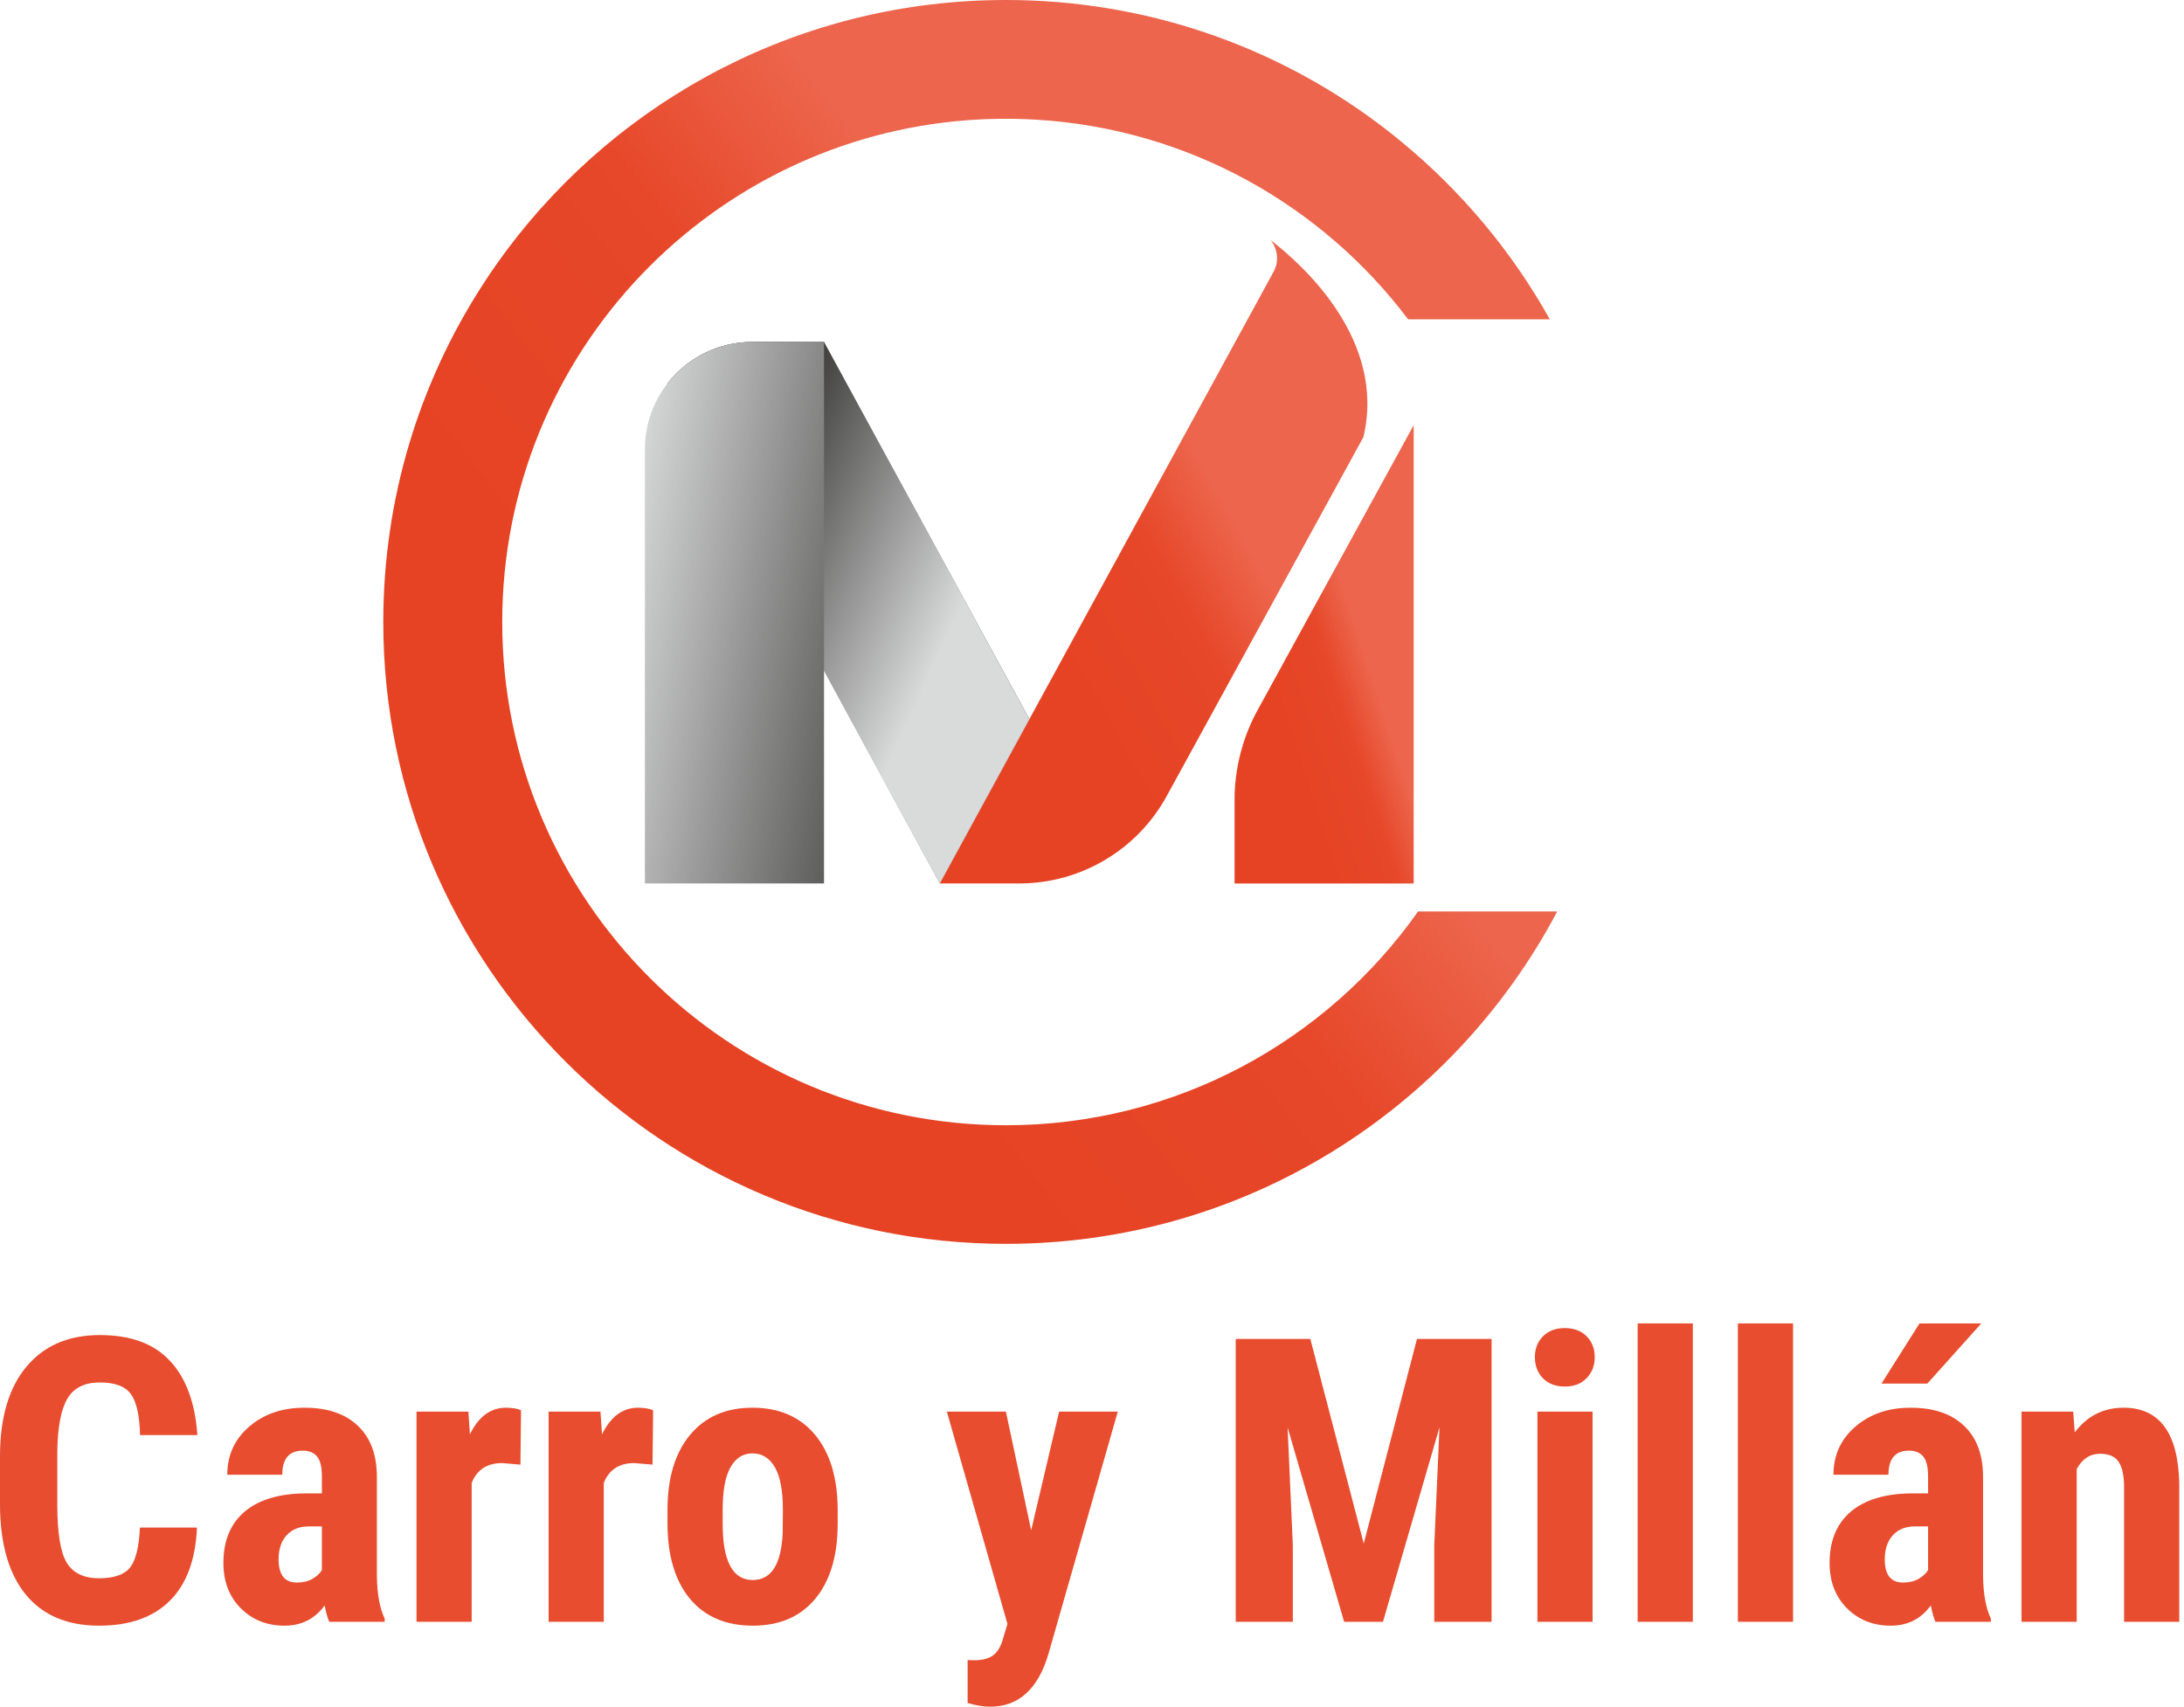
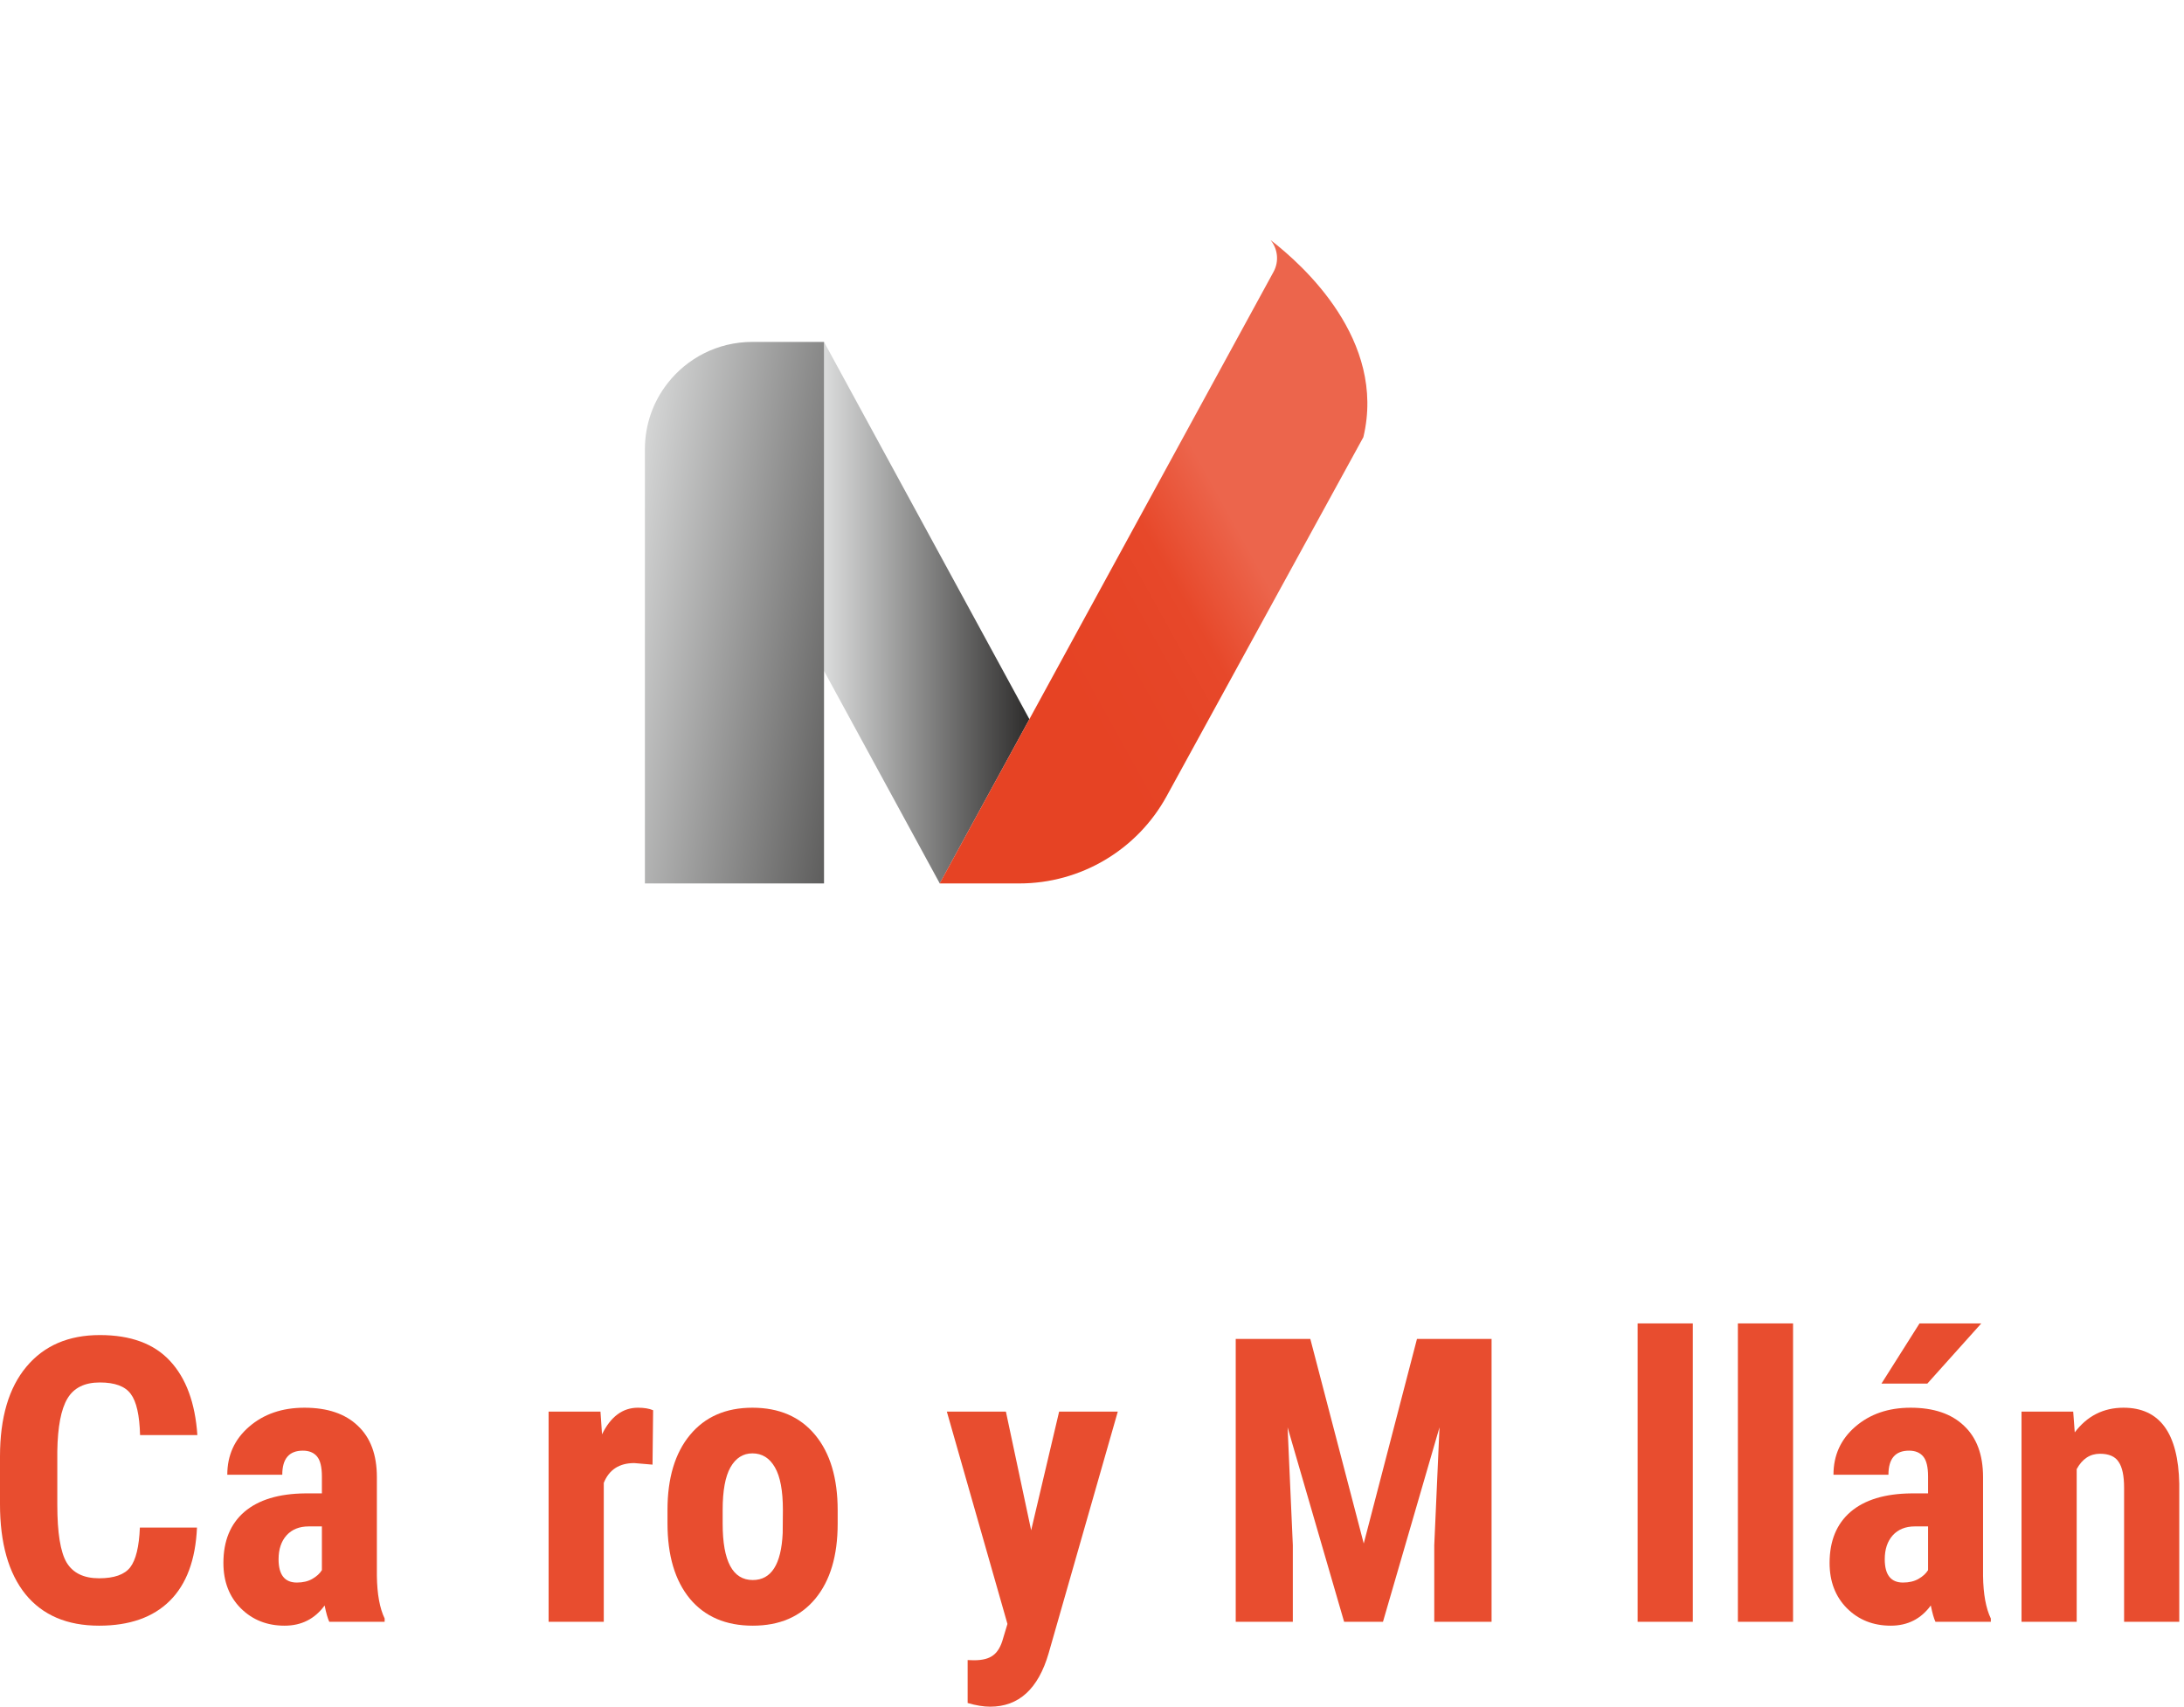
<svg xmlns="http://www.w3.org/2000/svg" width="302" height="236" viewBox="0 0 302 236" fill="none">
-   <path d="M70.102 34.551C69.687 35.103 69.282 35.655 68.886 36.217C68.489 36.778 68.093 37.349 67.706 37.919C67.319 38.499 66.941 39.07 66.573 39.65C57.976 53.032 53 68.936 53 86.009C53 133.501 91.544 172 139.09 172C172.179 172 200.9 153.362 215.329 126.036H196.09C183.485 143.91 162.651 155.599 139.099 155.599C100.638 155.599 69.448 124.444 69.448 86.018C69.448 67.399 76.764 50.492 88.678 38.002C89.065 37.597 89.452 37.202 89.848 36.806C101.67 24.997 117.712 17.413 135.515 16.512C136.104 16.484 136.703 16.456 137.293 16.447C137.892 16.429 138.482 16.429 139.081 16.429C139.431 16.429 139.79 16.429 140.14 16.429C140.49 16.429 140.84 16.438 141.2 16.456C141.55 16.465 141.9 16.484 142.25 16.493C142.6 16.512 142.951 16.53 143.301 16.548C164.319 17.809 182.803 28.366 194.717 44.16H214.307C209.018 34.689 201.987 26.323 193.657 19.494C193.298 19.199 192.929 18.904 192.57 18.61C192.201 18.316 191.833 18.03 191.464 17.745C191.096 17.459 190.718 17.174 190.34 16.898C176.039 6.277 158.302 0 139.099 0C110.857 0 85.803 13.576 70.102 34.551Z" fill="url(#paint0_linear_3565_780)" />
-   <path d="M195.482 58.785V122.171H170.713V110.629C170.713 106.276 171.81 101.996 173.902 98.186L195.482 58.794V58.785Z" fill="url(#paint1_linear_3565_780)" />
  <path d="M142.343 99.447L129.949 122.162L113.944 92.774V47.28L142.343 99.447Z" fill="url(#paint2_linear_3565_780)" />
  <path d="M188.525 60.45L161.315 110.105C157.242 117.532 149.438 122.162 140.951 122.162H129.94L176.095 37.607C176.906 36.134 176.675 34.404 175.698 33.198C180.149 36.622 191.731 47.013 188.525 60.45Z" fill="url(#paint3_linear_3565_780)" />
-   <path d="M142.342 99.447L129.949 122.162L113.944 92.765L92.299 53.014C95.008 49.525 99.256 47.28 104.02 47.28H113.944L142.342 99.447Z" fill="url(#paint4_linear_3565_780)" />
  <path d="M113.944 47.28V122.162H89.176V62.107C89.176 58.683 90.337 55.526 92.299 53.014C95.008 49.525 99.256 47.28 104.02 47.28H113.944Z" fill="url(#paint5_linear_3565_780)" />
  <path d="M286.678 195.196L286.893 198.07C288.612 195.796 290.86 194.658 293.636 194.658C298.632 194.658 301.202 198.16 301.345 205.162V224.261H293.716V205.726C293.716 204.078 293.465 202.887 292.964 202.153C292.481 201.401 291.621 201.025 290.385 201.025C289.006 201.025 287.932 201.732 287.162 203.147V224.261H279.533V195.196H286.678Z" fill="#E84D2F" />
  <path d="M267.632 224.261C267.417 223.813 267.202 223.061 266.987 222.005C265.626 223.867 263.782 224.798 261.453 224.798C259.018 224.798 256.994 223.992 255.382 222.381C253.789 220.769 252.992 218.683 252.992 216.122C252.992 213.077 253.959 210.722 255.893 209.057C257.845 207.391 260.648 206.541 264.301 206.505H266.611V204.168C266.611 202.86 266.387 201.938 265.939 201.401C265.492 200.864 264.838 200.595 263.979 200.595C262.08 200.595 261.131 201.705 261.131 203.926H253.529C253.529 201.24 254.532 199.028 256.538 197.291C258.561 195.536 261.113 194.658 264.193 194.658C267.381 194.658 269.844 195.491 271.581 197.157C273.336 198.804 274.213 201.168 274.213 204.248V217.921C274.249 220.429 274.607 222.39 275.288 223.804V224.261H267.632ZM263.146 218.835C263.987 218.835 264.704 218.665 265.295 218.324C265.886 217.984 266.325 217.581 266.611 217.116V211.071H264.784C263.495 211.071 262.474 211.483 261.722 212.307C260.988 213.131 260.621 214.232 260.621 215.611C260.621 217.76 261.462 218.835 263.146 218.835ZM265.429 183H273.971L266.504 191.327H260.164L265.429 183Z" fill="#E84D2F" />
-   <path d="M247.941 224.261H240.312V183H247.941V224.261Z" fill="#E84D2F" />
+   <path d="M247.941 224.261H240.312V183H247.941Z" fill="#E84D2F" />
  <path d="M234.081 224.261H226.452V183H234.081V224.261Z" fill="#E84D2F" />
-   <path d="M220.22 224.261H212.591V195.196H220.22V224.261ZM212.242 187.674C212.242 186.492 212.618 185.525 213.37 184.773C214.123 184.021 215.125 183.645 216.379 183.645C217.633 183.645 218.635 184.021 219.388 184.773C220.14 185.525 220.516 186.492 220.516 187.674C220.516 188.838 220.14 189.805 219.388 190.575C218.653 191.345 217.651 191.73 216.379 191.73C215.108 191.73 214.096 191.345 213.344 190.575C212.609 189.805 212.242 188.838 212.242 187.674Z" fill="#E84D2F" />
  <path d="M181.189 185.149L188.576 213.435L195.936 185.149H206.252V224.261H198.327V213.677L199.052 197.372L191.235 224.261H185.863L178.046 197.372L178.771 213.677V224.261H170.874V185.149H181.189Z" fill="#E84D2F" />
  <path d="M142.587 211.609L146.455 195.196H154.567L145.004 228.613C143.572 233.538 140.876 236 136.919 236C136.005 236 134.967 235.83 133.803 235.49V229.553L134.689 229.58C135.871 229.58 136.757 229.347 137.348 228.881C137.957 228.434 138.414 227.646 138.718 226.517L139.309 224.557L130.928 195.196H139.094L142.587 211.609Z" fill="#E84D2F" />
  <path d="M92.3 208.788C92.3 204.383 93.339 200.926 95.416 198.419C97.494 195.912 100.368 194.658 104.039 194.658C107.746 194.658 110.639 195.912 112.716 198.419C114.793 200.926 115.832 204.401 115.832 208.842V210.695C115.832 215.119 114.802 218.575 112.743 221.064C110.683 223.554 107.8 224.798 104.093 224.798C100.368 224.798 97.467 223.554 95.389 221.064C93.33 218.557 92.3 215.083 92.3 210.642V208.788ZM99.929 210.695C99.929 215.889 101.317 218.486 104.093 218.486C106.654 218.486 108.033 216.319 108.23 211.985L108.257 208.788C108.257 206.138 107.89 204.177 107.155 202.905C106.421 201.616 105.382 200.971 104.039 200.971C102.75 200.971 101.738 201.616 101.004 202.905C100.287 204.177 99.929 206.138 99.929 208.788V210.695Z" fill="#E84D2F" />
  <path d="M90.231 202.529L87.706 202.314C85.629 202.314 84.223 203.228 83.489 205.054V224.261H75.86V195.196H83.032L83.247 198.339C84.447 195.885 86.103 194.658 88.217 194.658C89.076 194.658 89.775 194.775 90.312 195.008L90.231 202.529Z" fill="#E84D2F" />
-   <path d="M71.965 202.529L69.44 202.314C67.363 202.314 65.957 203.228 65.223 205.054V224.261H57.594V195.196H64.766L64.981 198.339C66.181 195.885 67.837 194.658 69.951 194.658C70.81 194.658 71.509 194.775 72.046 195.008L71.965 202.529Z" fill="#E84D2F" />
  <path d="M45.532 224.261C45.317 223.813 45.102 223.061 44.888 222.005C43.526 223.867 41.682 224.798 39.354 224.798C36.918 224.798 34.895 223.992 33.283 222.381C31.689 220.769 30.892 218.683 30.892 216.122C30.892 213.077 31.859 210.722 33.793 209.057C35.745 207.391 38.548 206.541 42.201 206.505H44.511V204.168C44.511 202.861 44.288 201.938 43.84 201.401C43.392 200.864 42.739 200.595 41.879 200.595C39.981 200.595 39.032 201.705 39.032 203.926H31.429C31.429 201.24 32.432 199.028 34.438 197.291C36.462 195.536 39.014 194.658 42.094 194.658C45.282 194.658 47.744 195.491 49.481 197.157C51.236 198.804 52.114 201.168 52.114 204.248V217.921C52.149 220.429 52.508 222.39 53.188 223.804V224.261H45.532ZM41.046 218.835C41.888 218.835 42.604 218.665 43.195 218.324C43.786 217.984 44.225 217.581 44.511 217.116V211.072H42.685C41.395 211.072 40.375 211.483 39.622 212.307C38.888 213.131 38.521 214.232 38.521 215.611C38.521 217.76 39.363 218.835 41.046 218.835Z" fill="#E84D2F" />
  <path d="M27.239 211.233C27.042 215.692 25.788 219.068 23.478 221.36C21.168 223.652 17.908 224.798 13.7 224.798C9.277 224.798 5.883 223.348 3.519 220.446C1.173 217.527 0 213.373 0 207.982V201.401C0 196.028 1.218 191.892 3.653 188.99C6.089 186.071 9.474 184.612 13.807 184.612C18.07 184.612 21.302 185.803 23.505 188.184C25.725 190.566 26.988 193.987 27.292 198.446H19.368C19.296 195.688 18.866 193.79 18.079 192.751C17.308 191.695 15.885 191.166 13.807 191.166C11.694 191.166 10.199 191.909 9.321 193.396C8.444 194.864 7.978 197.291 7.924 200.676V208.063C7.924 211.949 8.354 214.617 9.214 216.068C10.091 217.518 11.587 218.244 13.7 218.244C15.777 218.244 17.21 217.742 17.998 216.739C18.786 215.719 19.234 213.883 19.341 211.233H27.239Z" fill="#E84D2F" />
  <defs>
    <linearGradient id="paint0_linear_3565_780" x1="99.944" y1="120.796" x2="161.123" y2="72.68" gradientUnits="userSpaceOnUse">
      <stop stop-color="#E64324" />
      <stop offset="0.41" stop-color="#E64527" />
      <stop offset="0.64" stop-color="#E7482A" />
      <stop offset="1" stop-color="#EC654C" />
    </linearGradient>
    <linearGradient id="paint1_linear_3565_780" x1="181.786" y1="115.62" x2="195.446" y2="111.171" gradientUnits="userSpaceOnUse">
      <stop stop-color="#E64324" />
      <stop offset="0.41" stop-color="#E64527" />
      <stop offset="0.64" stop-color="#E7482A" />
      <stop offset="1" stop-color="#EC654C" />
    </linearGradient>
    <linearGradient id="paint2_linear_3565_780" x1="114.288" y1="84.594" x2="142.687" y2="84.594" gradientUnits="userSpaceOnUse">
      <stop stop-color="#D9DADA" />
      <stop offset="1" stop-color="#2B2A29" />
    </linearGradient>
    <linearGradient id="paint3_linear_3565_780" x1="148.117" y1="96.651" x2="175.722" y2="81.361" gradientUnits="userSpaceOnUse">
      <stop stop-color="#E64324" />
      <stop offset="0.41" stop-color="#E64527" />
      <stop offset="0.64" stop-color="#E7482A" />
      <stop offset="1" stop-color="#EC654C" />
    </linearGradient>
    <linearGradient id="paint4_linear_3565_780" x1="129.204" y1="92.073" x2="95.688" y2="76.597" gradientUnits="userSpaceOnUse">
      <stop stop-color="#D9DADA" />
      <stop offset="1" stop-color="#2B2A29" />
    </linearGradient>
    <linearGradient id="paint5_linear_3565_780" x1="87.352" y1="62.859" x2="137.588" y2="71.268" gradientUnits="userSpaceOnUse">
      <stop stop-color="#D9DADA" />
      <stop offset="1" stop-color="#2B2A29" />
    </linearGradient>
  </defs>
</svg>